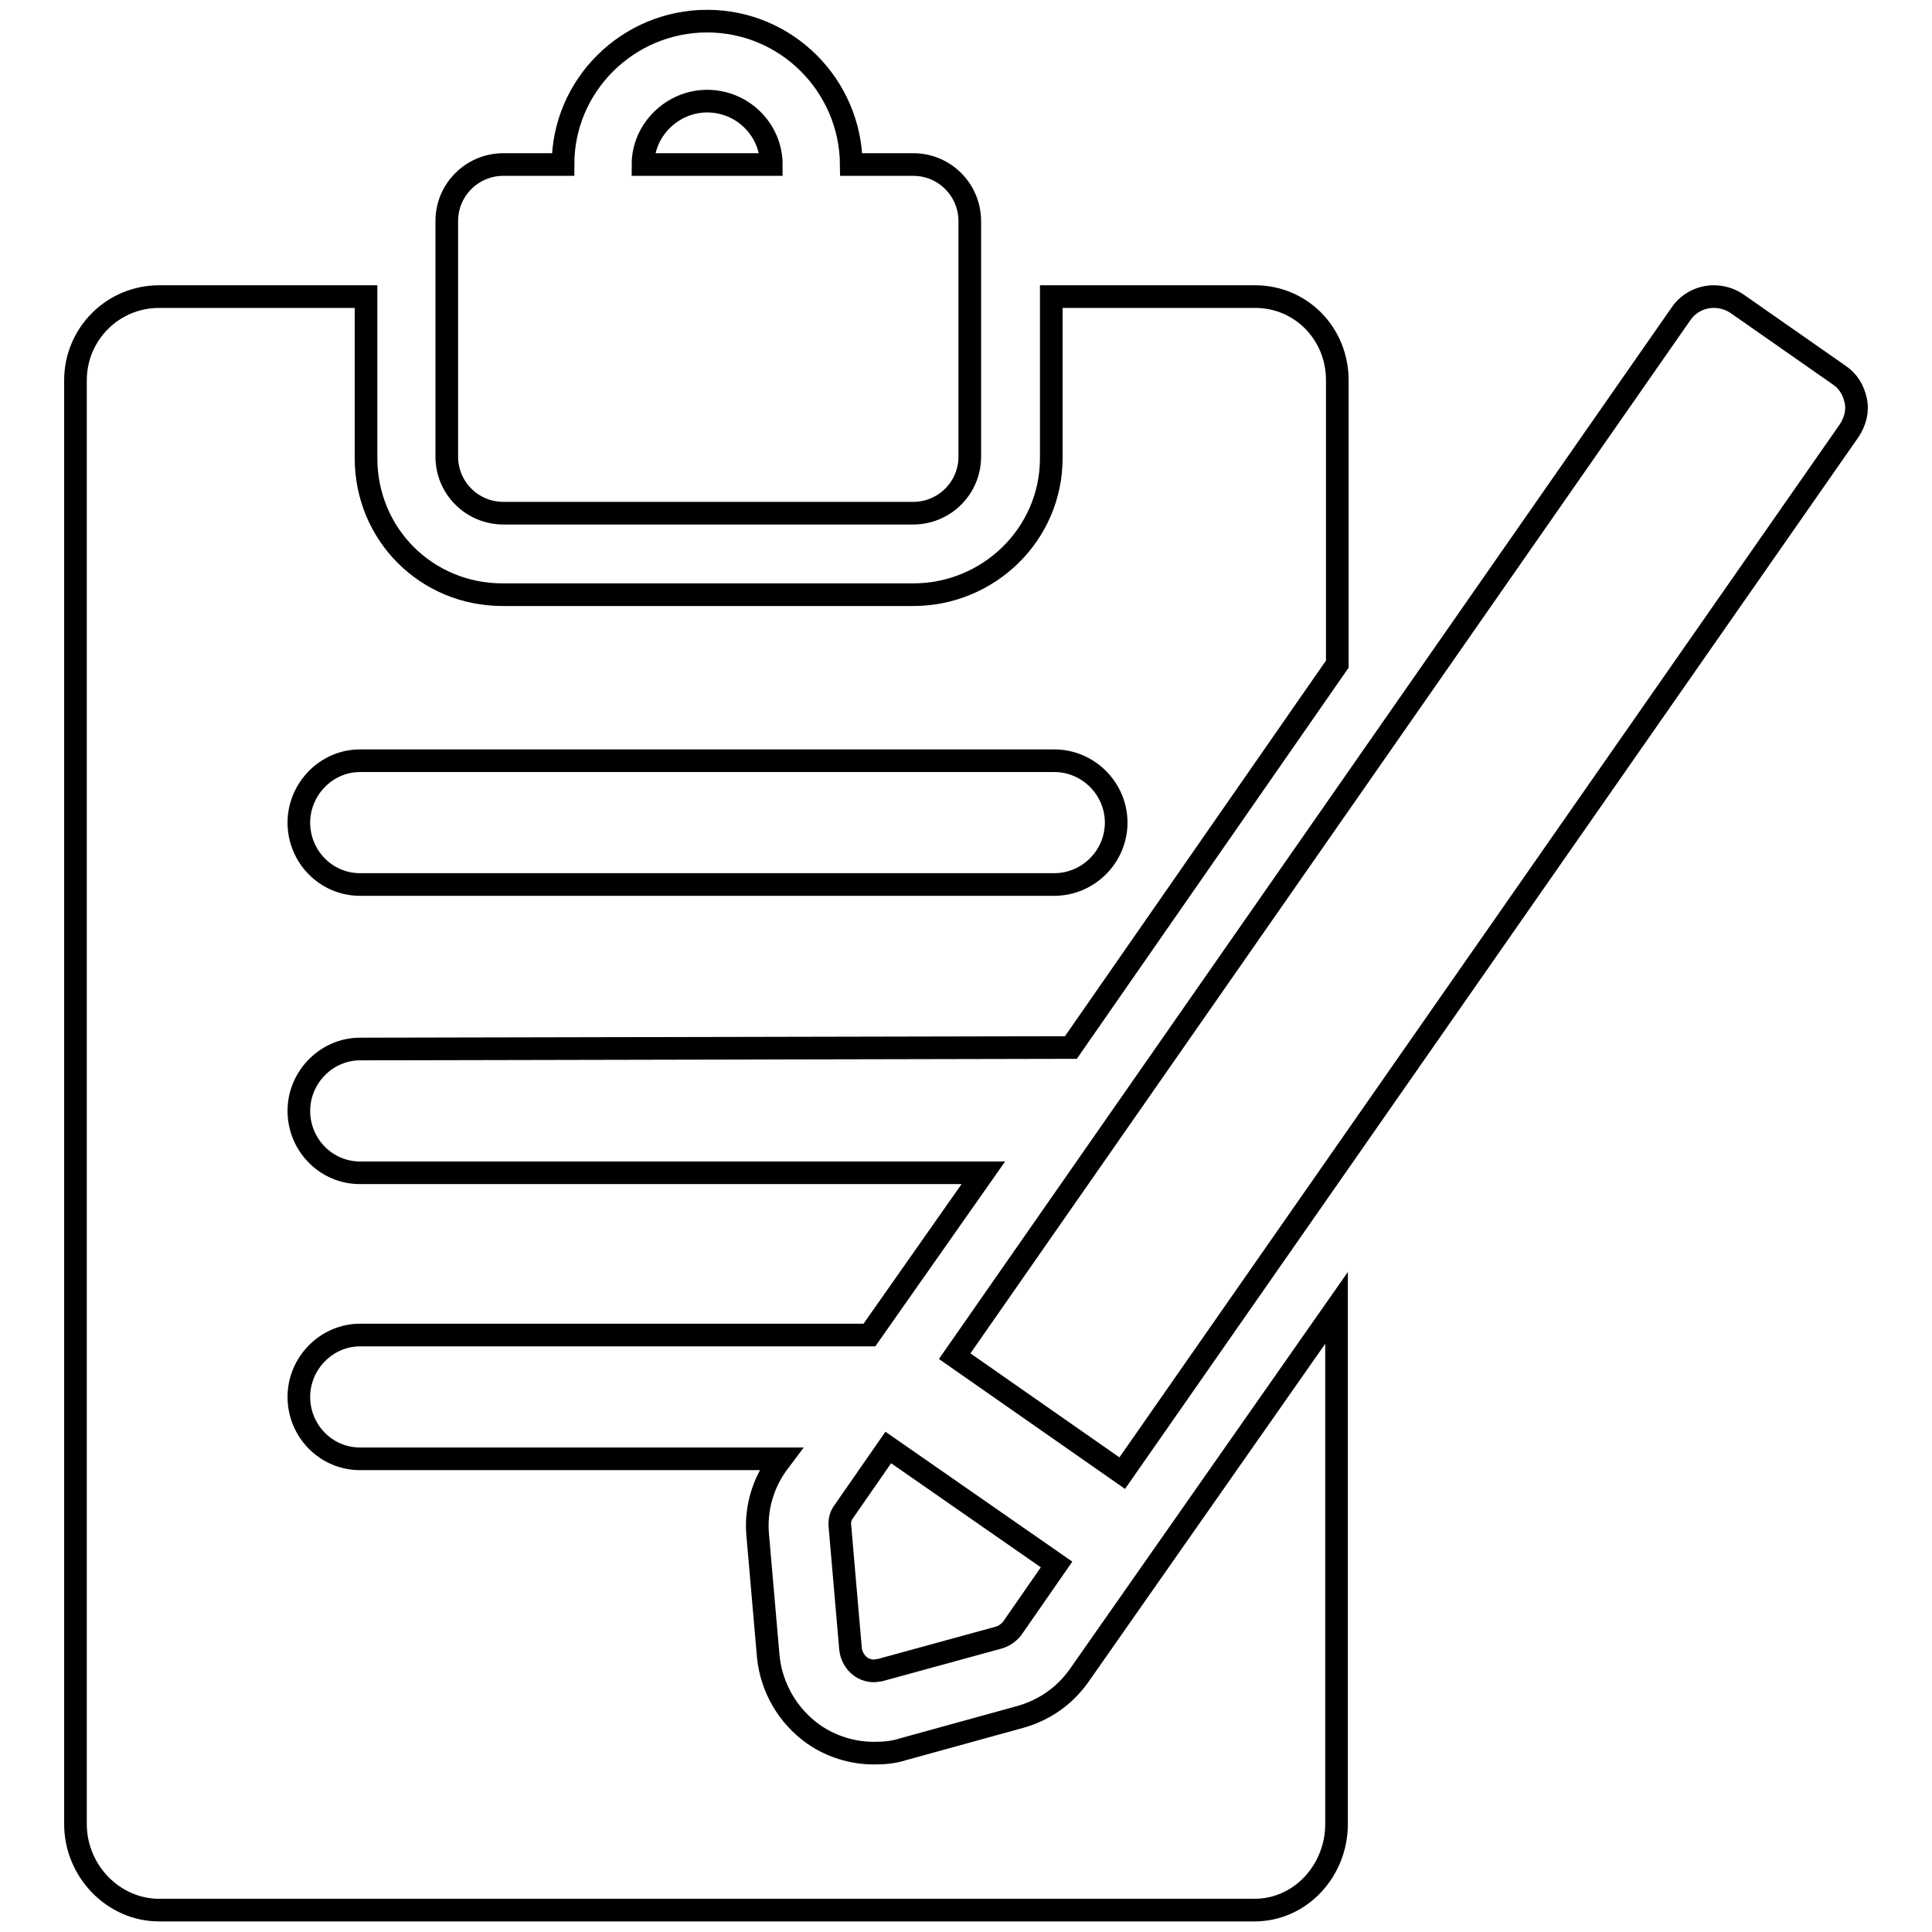
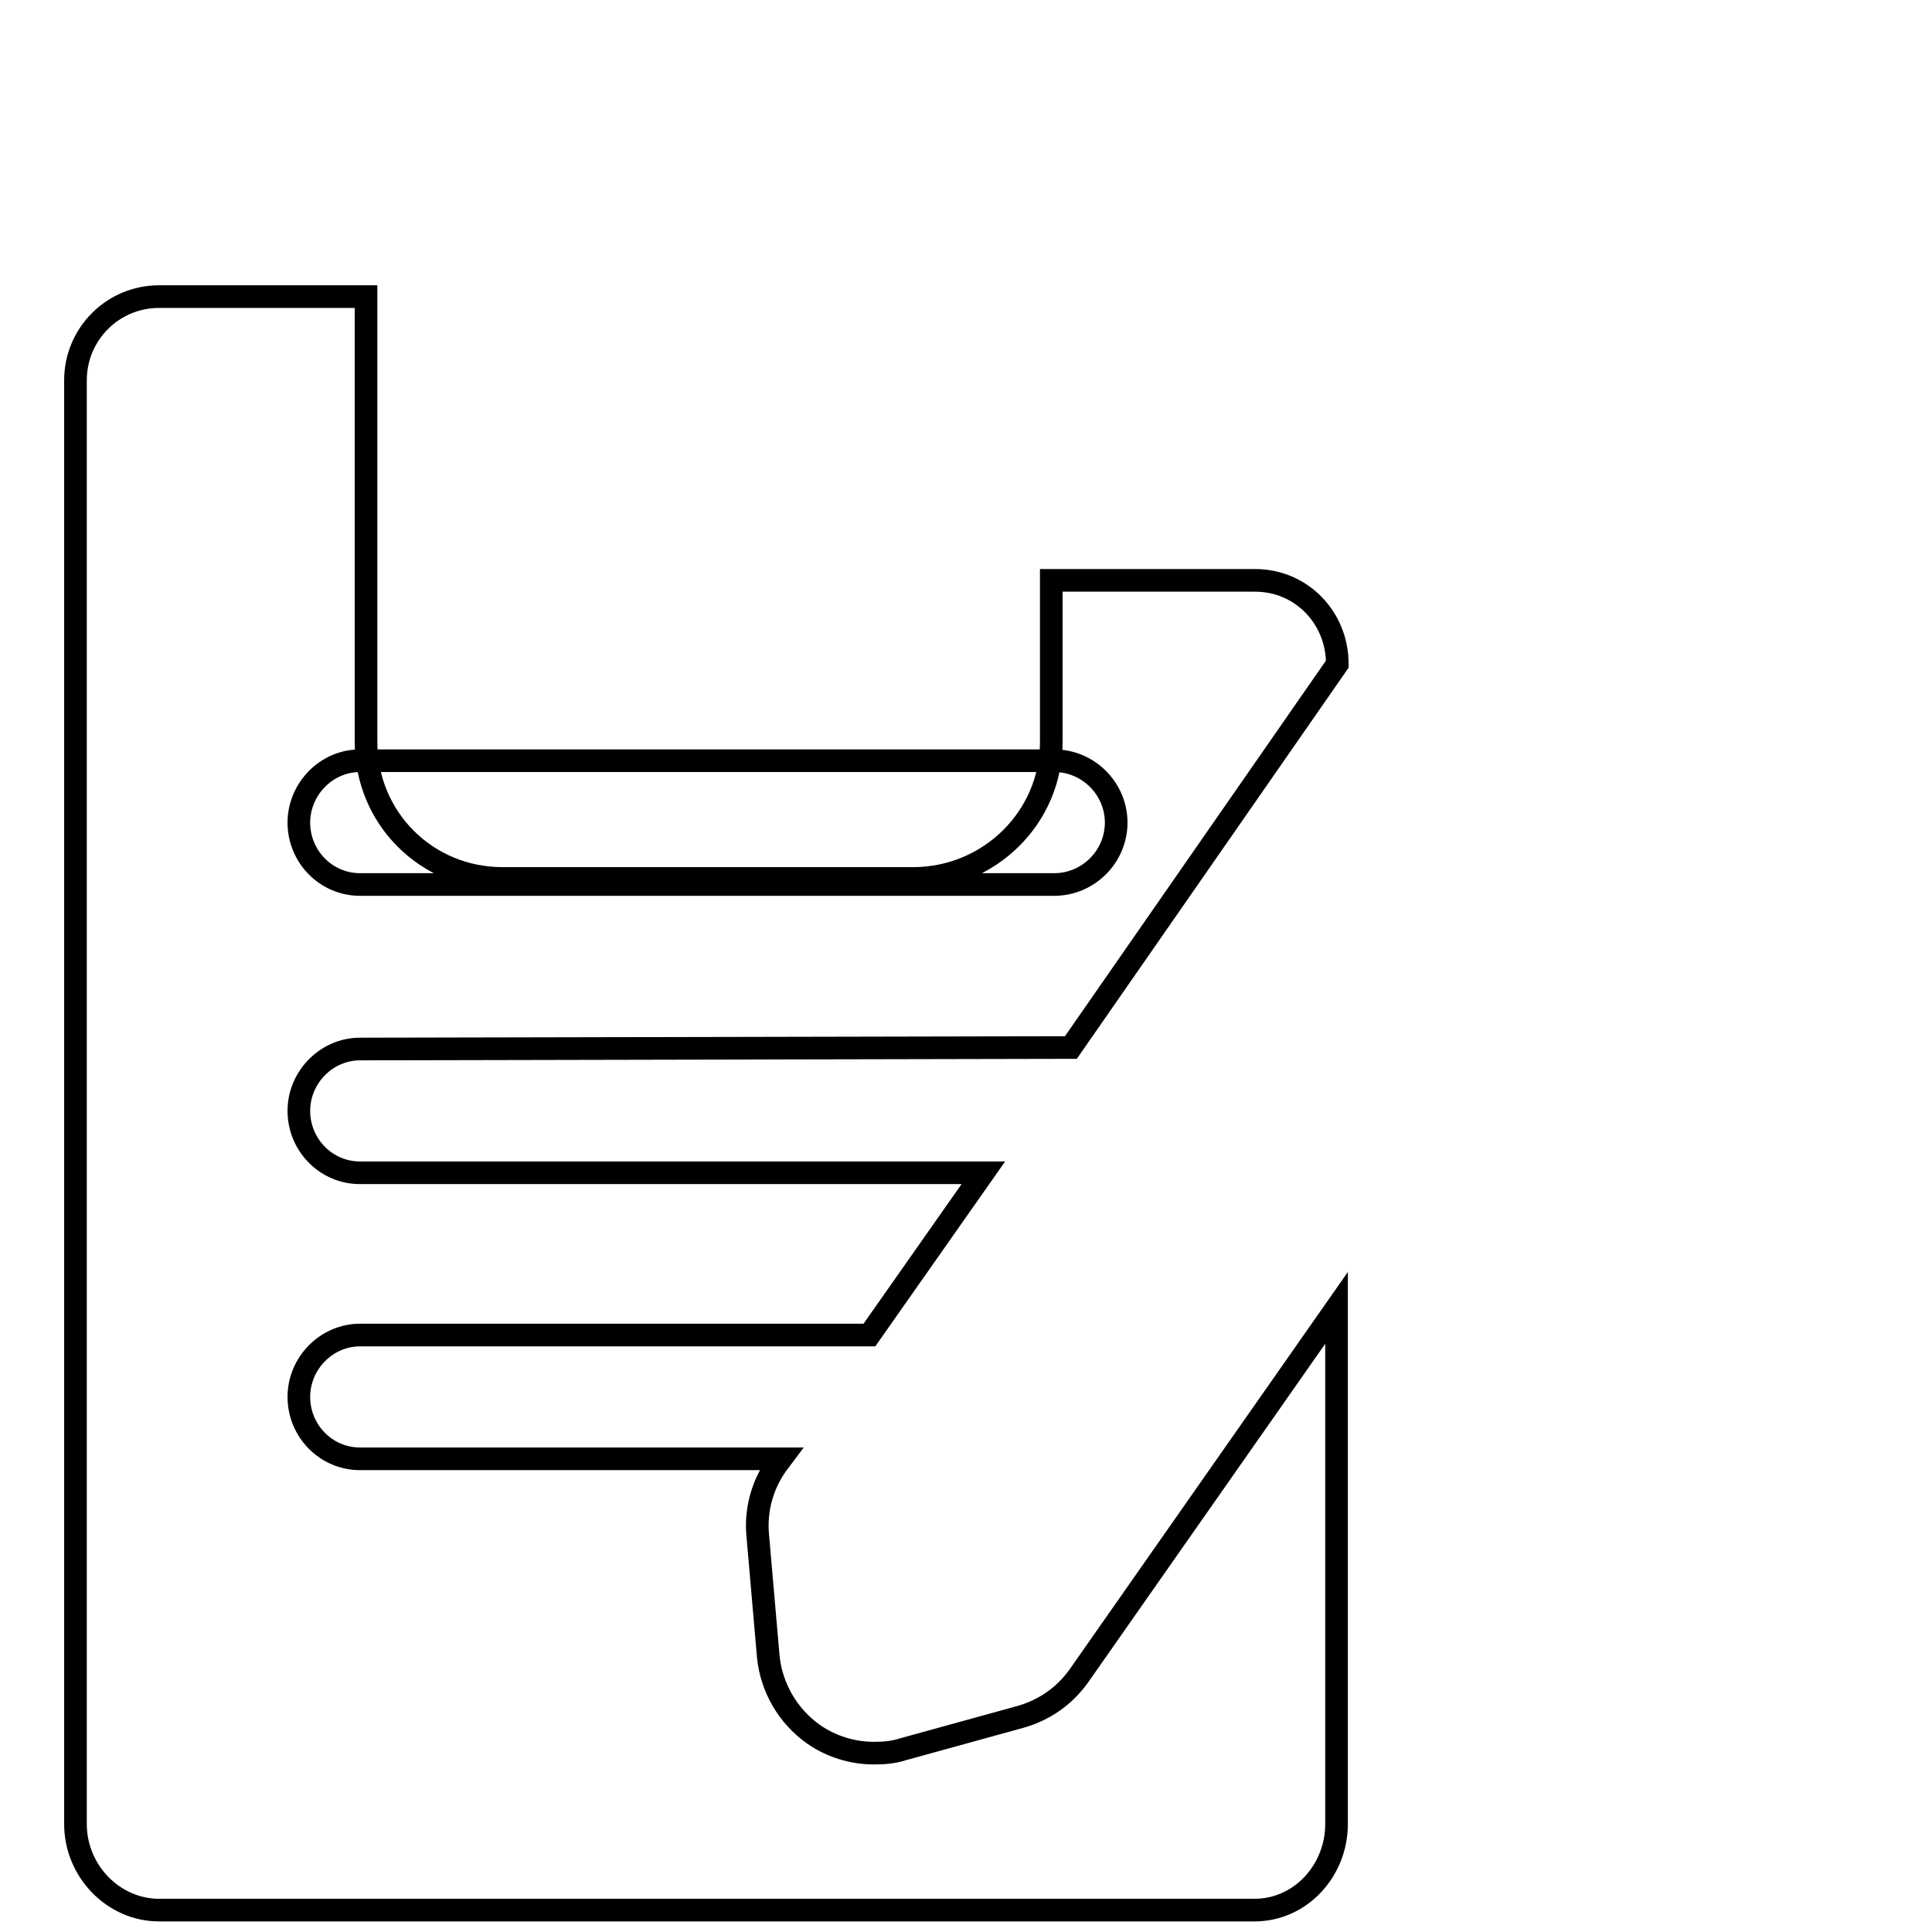
<svg xmlns="http://www.w3.org/2000/svg" version="1.1" x="0px" y="0px" viewBox="0 0 256 256" enable-background="new 0 0 256 256" xml:space="preserve">
  <g>
    <g>
-       <path stroke-width="3" fill-opacity="0" stroke="#000000" d="M143,222c-1.9,2.7-4.6,4.6-7.8,5.5l-15.6,4.3c-1.2,0.4-2.5,0.5-3.8,0.5c-2.9,0-5.7-0.9-8-2.5c-3.4-2.4-5.6-6.2-6-10.3l-1.4-16.1c-0.3-3.3,0.6-6.6,2.5-9.3l0.6-0.8H47.7c-4.5,0-8.1-3.7-8.1-8.2s3.7-8.2,8.1-8.2h67.5l15.1-21.5H47.7c-4.5,0-8.1-3.7-8.1-8.2s3.7-8.2,8.1-8.2l94.2-0.2L177.2,88V50.4c0-6.2-4.8-11.1-10.9-11.1h-27v21.4c0,10.1-8.3,18.1-18.3,18.1H66.6c-10.1,0-18.1-8-18.1-18.1V39.3H21.1c-6.2,0-11.1,5-11.1,11.1v191.3c0,6.2,5,11.4,11.1,11.4h145.1c6.2,0,10.9-5.3,10.9-11.4v-68.4L143,222z M47.7,100.8h92c4.5,0,8.2,3.7,8.2,8.2c0,4.5-3.7,8.2-8.2,8.2h-92c-4.5,0-8.1-3.7-8.1-8.2C39.6,104.6,43.2,100.8,47.7,100.8z" />
-       <path stroke-width="3" fill-opacity="0" stroke="#000000" d="M66.7,68H121c4.1,0,7.5-3.3,7.5-7.5V29.3c0-4.1-3.3-7.5-7.5-7.5h-8.2c-0.1-10.5-8.6-19-19.1-19s-19.1,8.5-19.1,19h-7.9c-4.1,0-7.5,3.3-7.5,7.5v31.2C59.2,64.7,62.6,68,66.7,68z M93.7,13.4c4.7,0,8.5,3.8,8.5,8.4H85.2C85.2,17.2,89.1,13.4,93.7,13.4z" />
-       <path stroke-width="3" fill-opacity="0" stroke="#000000" d="M245.9,53.1c-0.3-1.4-1-2.6-2.2-3.4l-13.6-9.5c-0.9-0.6-2-0.9-3-0.9c-1.7,0-3.3,0.8-4.3,2.2l-96.3,138.2l22.2,15.5L245,57.1C245.8,55.9,246.2,54.5,245.9,53.1z" />
-       <path stroke-width="3" fill-opacity="0" stroke="#000000" d="M111.3,202.3l1.4,16.2c0.1,0.9,0.6,1.8,1.3,2.3c0.5,0.4,1.2,0.6,1.8,0.6c0.3,0,0.6-0.1,0.8-0.1l15.7-4.3c0.7-0.2,1.3-0.6,1.8-1.2l5.9-8.5l-22.3-15.5l-5.9,8.5C111.4,200.8,111.2,201.5,111.3,202.3z" />
+       <path stroke-width="3" fill-opacity="0" stroke="#000000" d="M143,222c-1.9,2.7-4.6,4.6-7.8,5.5l-15.6,4.3c-1.2,0.4-2.5,0.5-3.8,0.5c-2.9,0-5.7-0.9-8-2.5c-3.4-2.4-5.6-6.2-6-10.3l-1.4-16.1c-0.3-3.3,0.6-6.6,2.5-9.3l0.6-0.8H47.7c-4.5,0-8.1-3.7-8.1-8.2s3.7-8.2,8.1-8.2h67.5l15.1-21.5H47.7c-4.5,0-8.1-3.7-8.1-8.2s3.7-8.2,8.1-8.2l94.2-0.2L177.2,88c0-6.2-4.8-11.1-10.9-11.1h-27v21.4c0,10.1-8.3,18.1-18.3,18.1H66.6c-10.1,0-18.1-8-18.1-18.1V39.3H21.1c-6.2,0-11.1,5-11.1,11.1v191.3c0,6.2,5,11.4,11.1,11.4h145.1c6.2,0,10.9-5.3,10.9-11.4v-68.4L143,222z M47.7,100.8h92c4.5,0,8.2,3.7,8.2,8.2c0,4.5-3.7,8.2-8.2,8.2h-92c-4.5,0-8.1-3.7-8.1-8.2C39.6,104.6,43.2,100.8,47.7,100.8z" />
    </g>
  </g>
</svg>